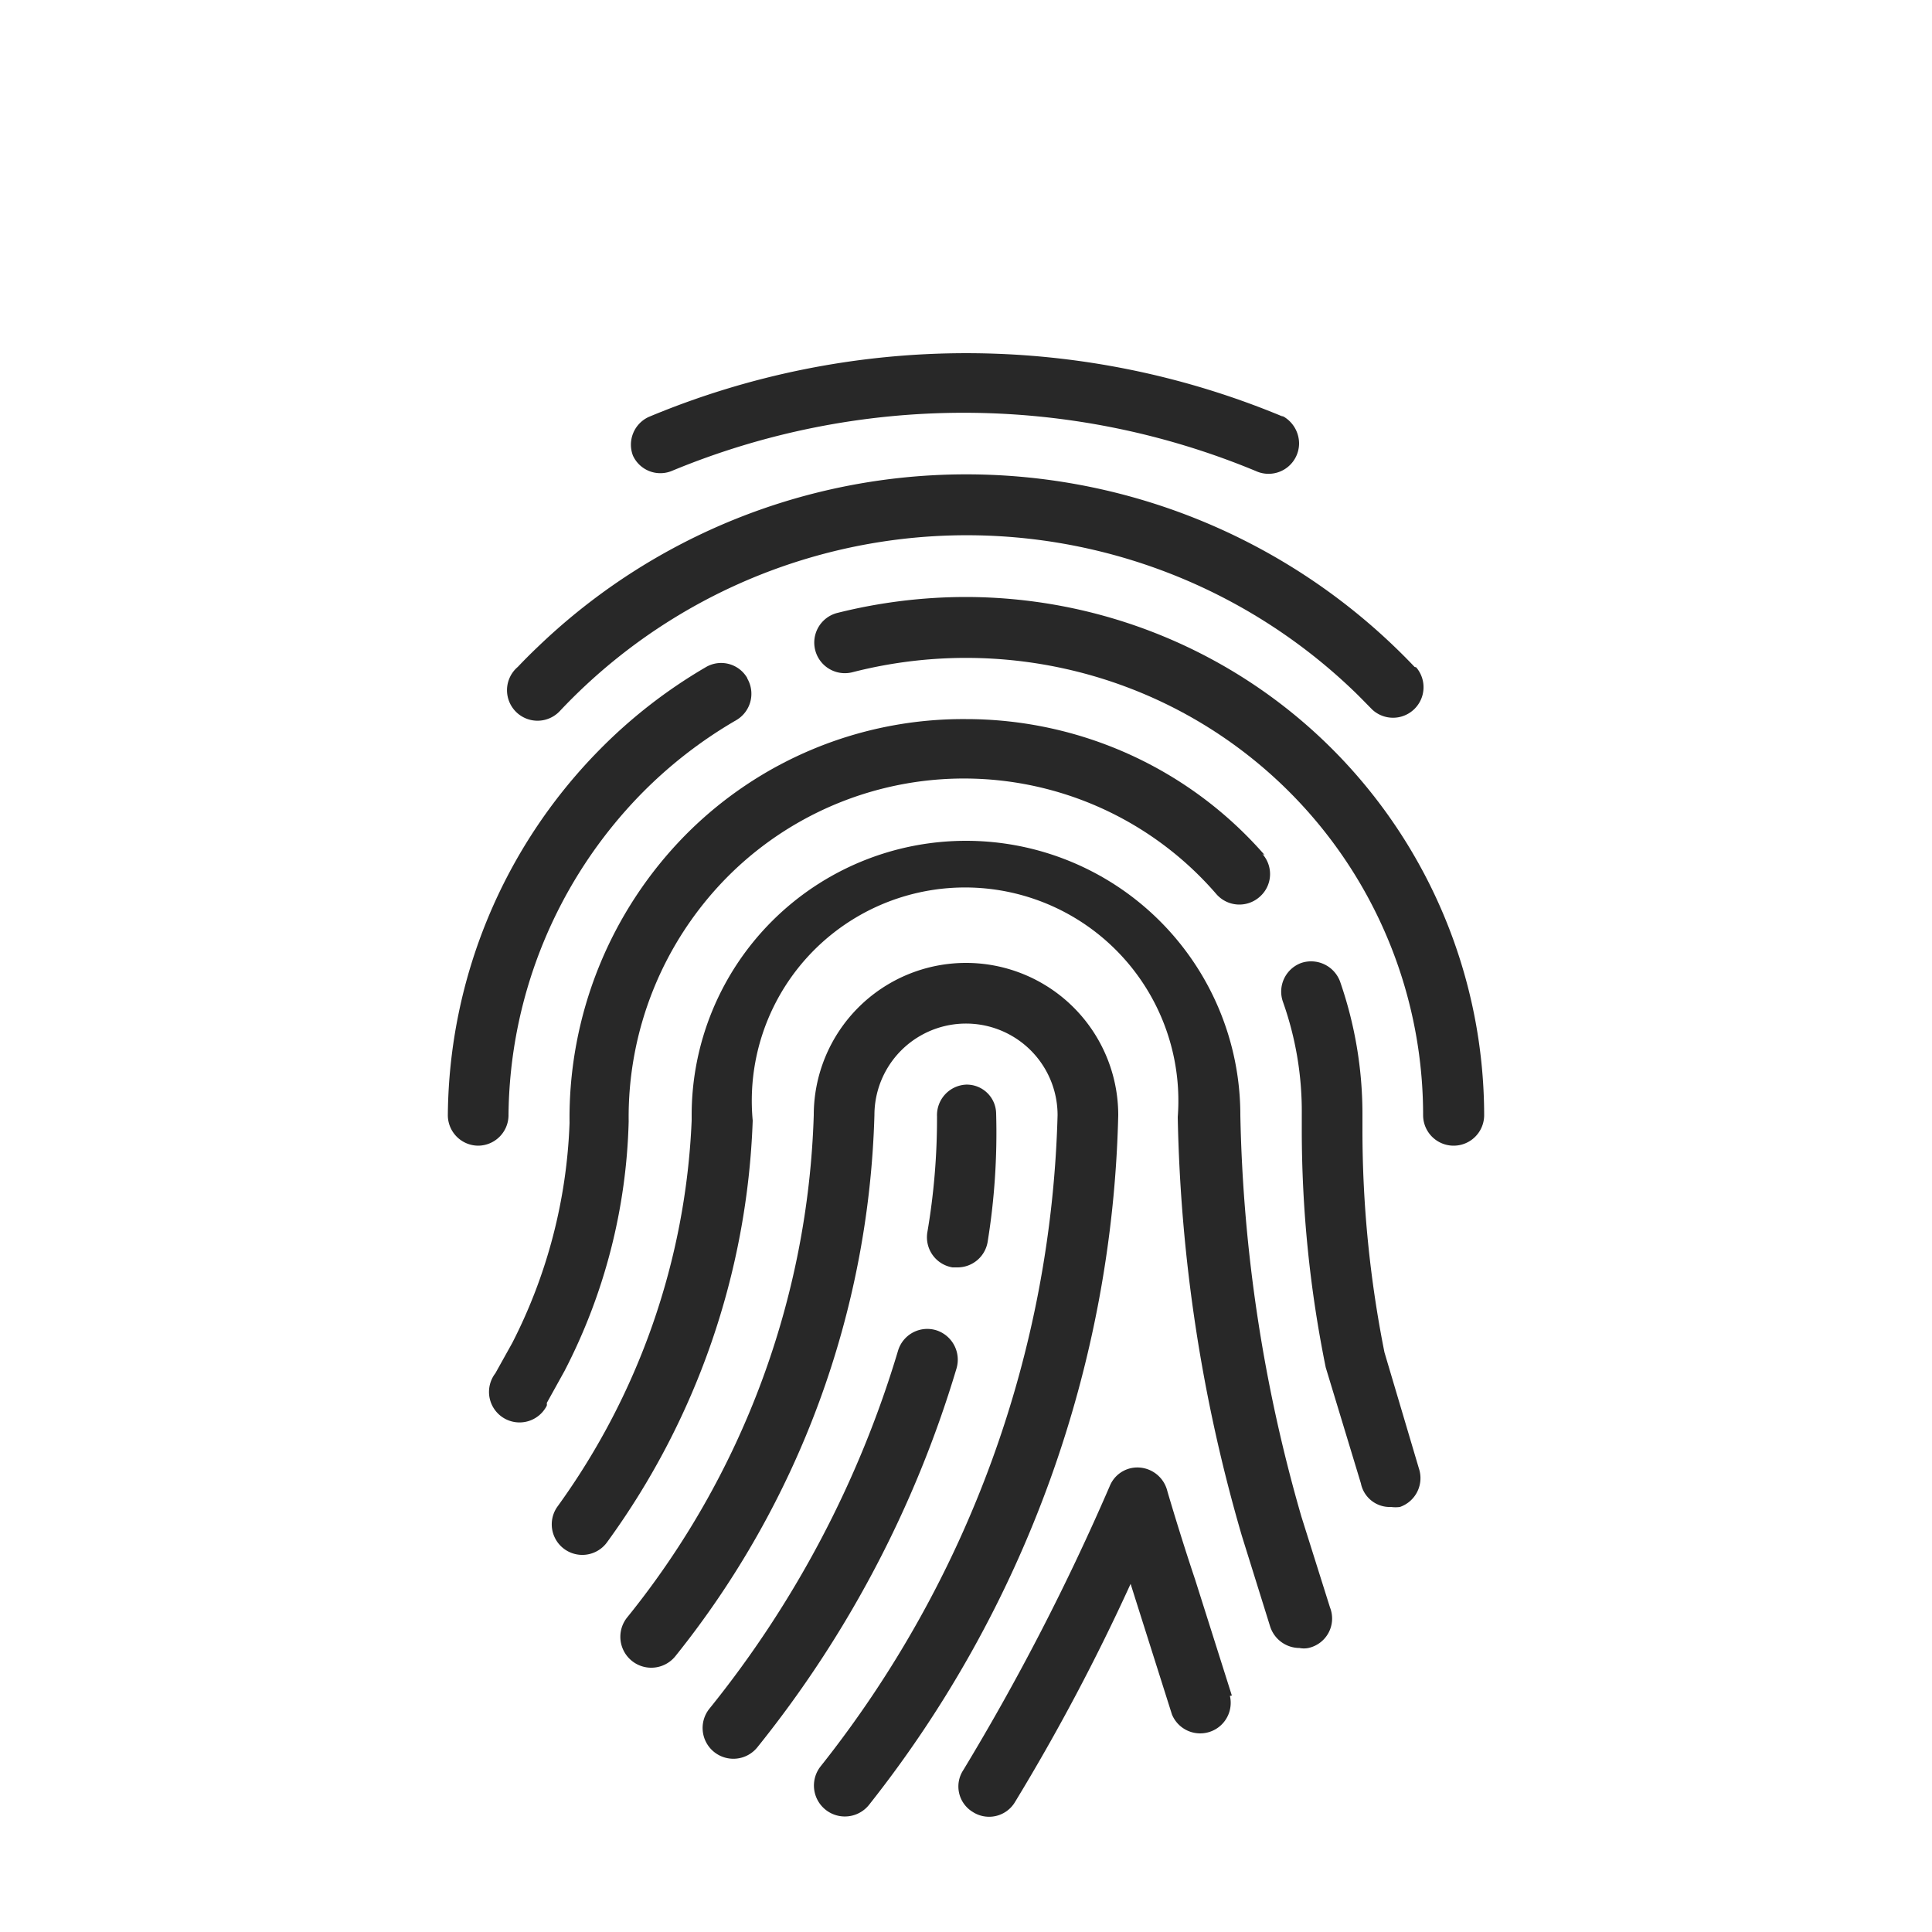
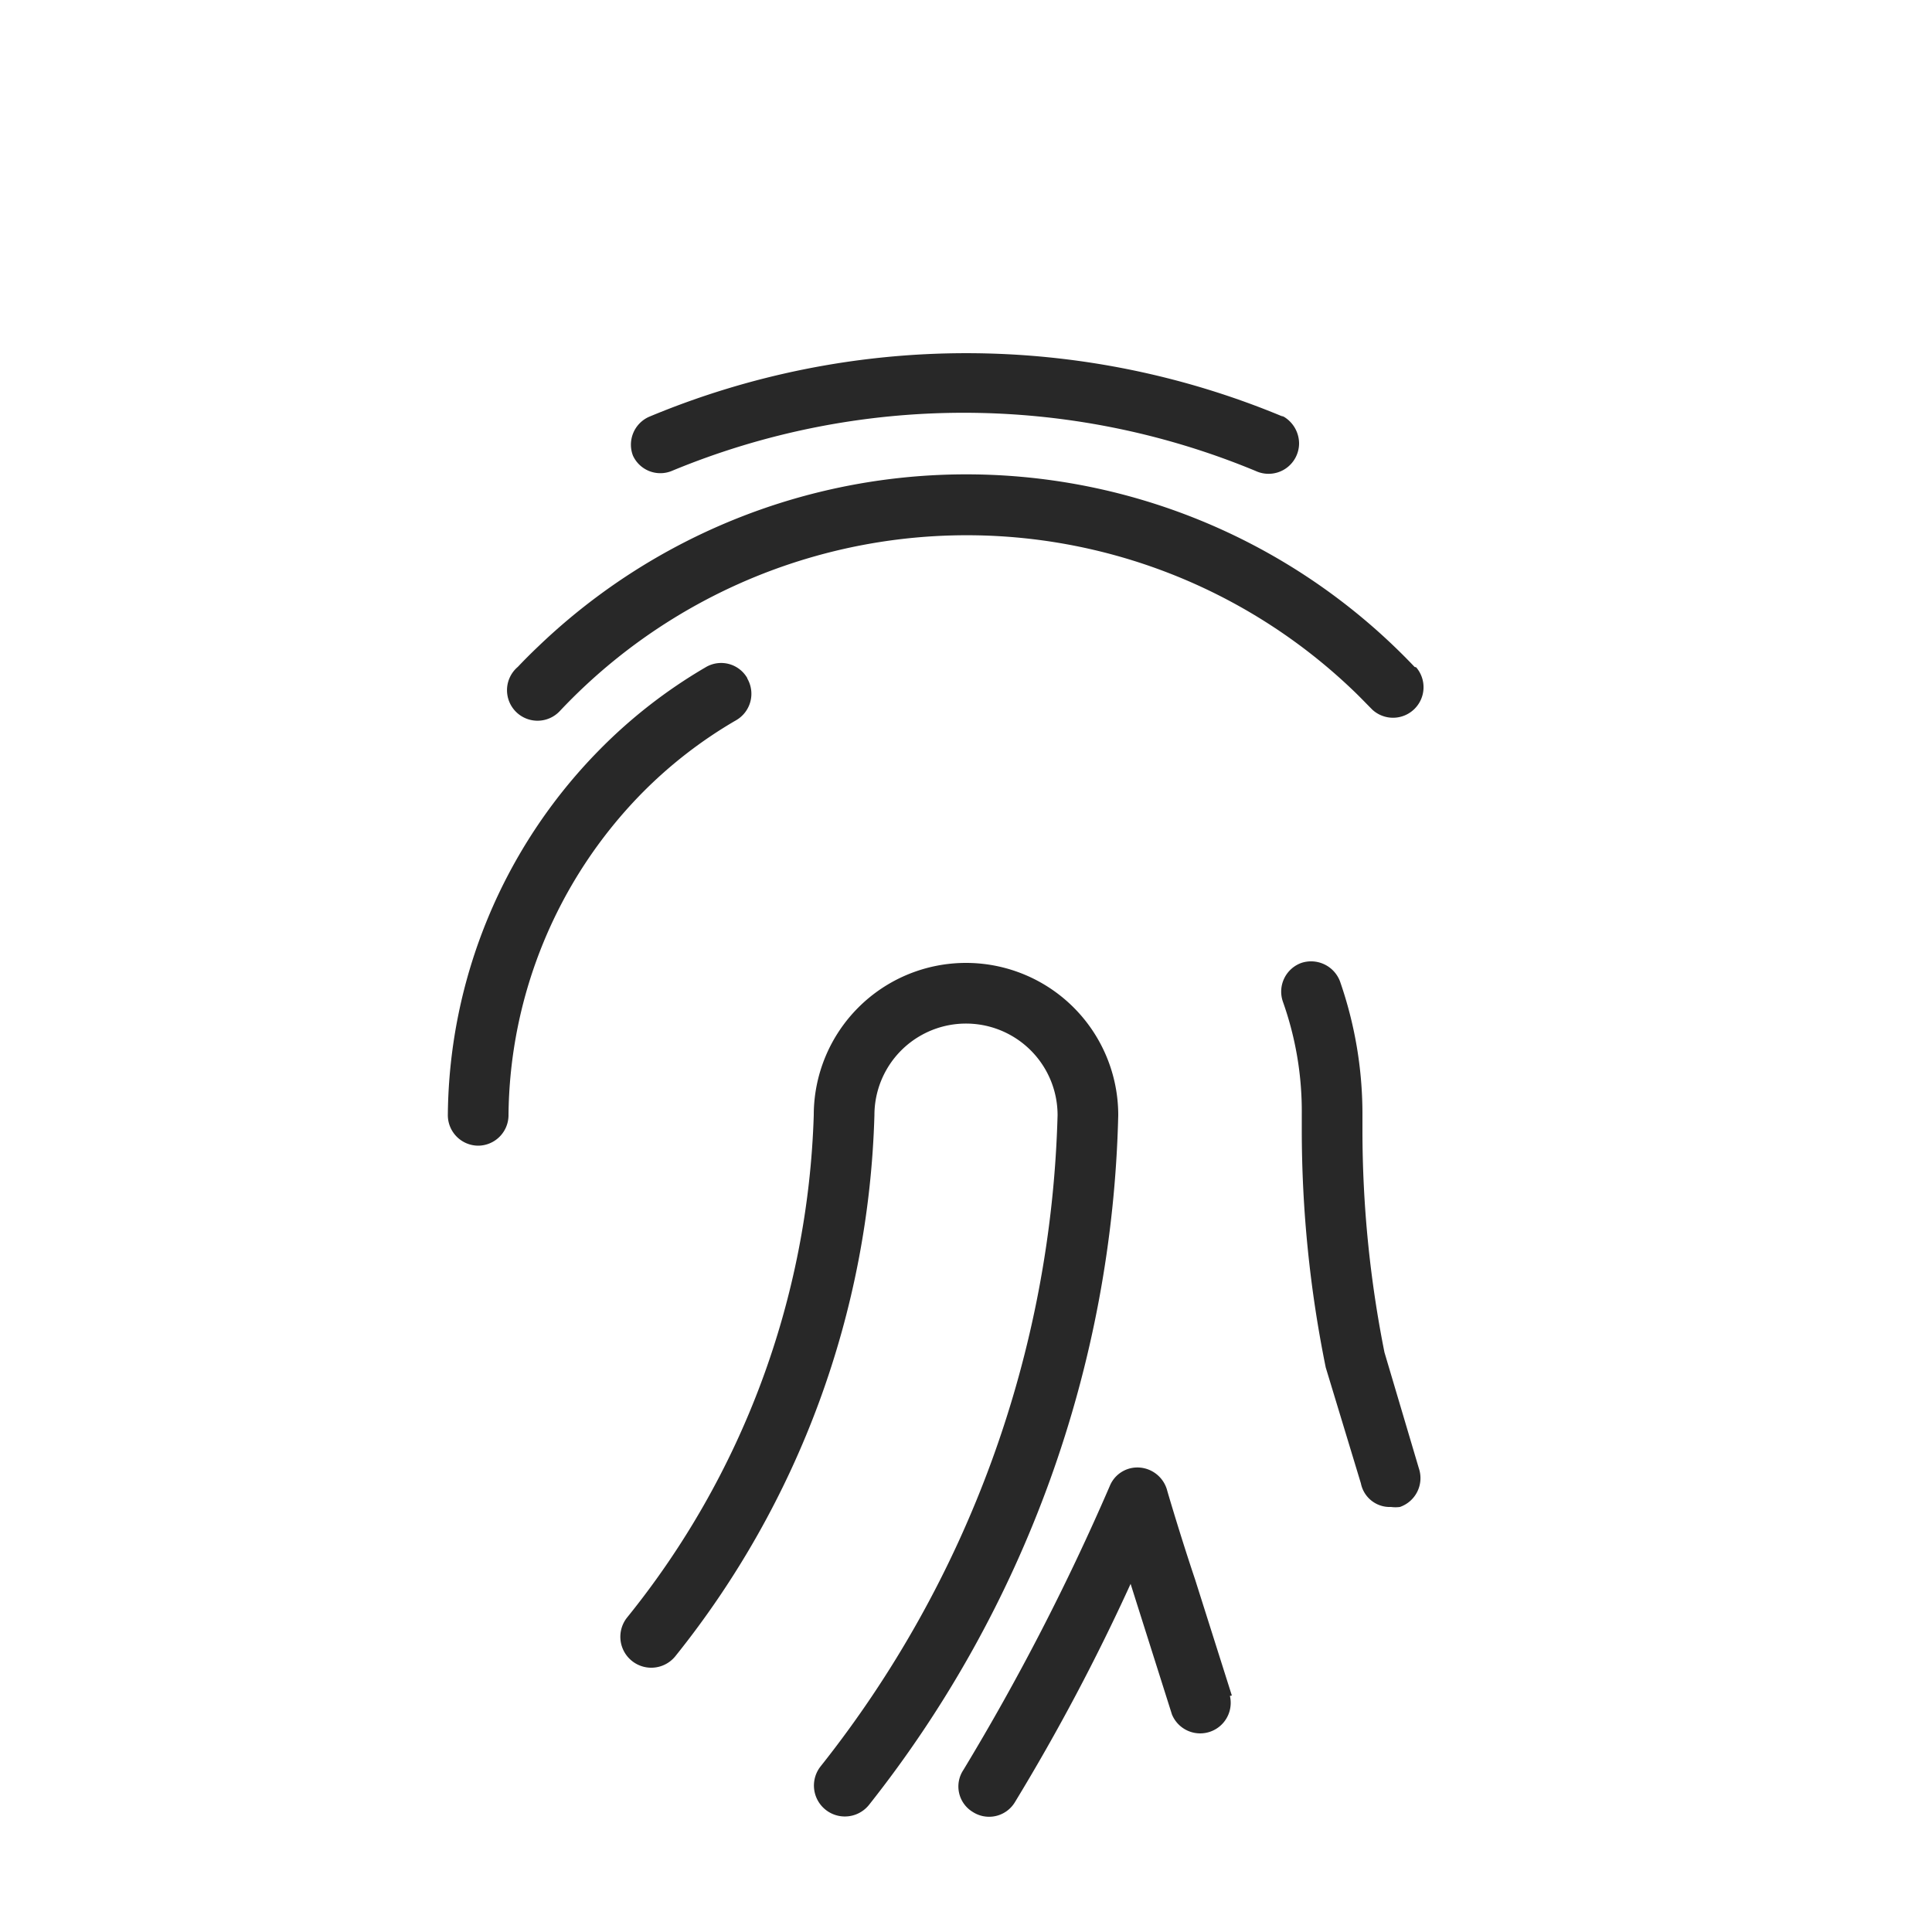
<svg xmlns="http://www.w3.org/2000/svg" id="Ebene_1" data-name="Ebene 1" viewBox="0 0 50 50">
  <defs>
    <style>.cls-1{fill:#282828;}</style>
  </defs>
  <g id="fingerprint">
    <g id="Gruppe_1602" data-name="Gruppe 1602">
      <g id="Gruppe_1601" data-name="Gruppe 1601">
        <path id="Pfad_1157" data-name="Pfad 1157" class="cls-1" d="M33.22,10.79a21.28,21.28,0,0,0-16.43,0,.79.79,0,0,0-.41,1,.78.78,0,0,0,1,.4h0a19.71,19.71,0,0,1,15.12,0,.79.79,0,0,0,1.12-.71.81.81,0,0,0-.46-.73Z" />
      </g>
    </g>
    <g id="Gruppe_1604" data-name="Gruppe 1604">
      <g id="Gruppe_1603" data-name="Gruppe 1603">
        <path id="Pfad_1158" data-name="Pfad 1158" class="cls-1" d="M36.61,17.26a16,16,0,0,0-22.68-.53c-.18.17-.36.35-.53.53a.79.79,0,1,0,1.09,1.14l0,0A14.46,14.46,0,0,1,35,17.85c.18.17.35.35.52.52a.79.79,0,0,0,1.13-1.1Z" />
      </g>
    </g>
    <g id="Gruppe_1606" data-name="Gruppe 1606">
      <g id="Gruppe_1605" data-name="Gruppe 1605">
-         <path id="Pfad_1159" data-name="Pfad 1159" class="cls-1" d="M25,15.45a13.72,13.72,0,0,0-3.32.41.79.79,0,0,0,.37,1.54h0A11.83,11.83,0,0,1,36.83,28.86a.79.79,0,0,0,1.58,0A13.43,13.43,0,0,0,25,15.45Z" />
-       </g>
+         </g>
    </g>
    <g id="Gruppe_1608" data-name="Gruppe 1608">
      <g id="Gruppe_1607" data-name="Gruppe 1607">
        <path id="Pfad_1160" data-name="Pfad 1160" class="cls-1" d="M19.34,17.55a.78.78,0,0,0-1.08-.28,13.16,13.16,0,0,0-2.77,2.16,13.63,13.63,0,0,0-3.9,9.42.79.79,0,0,0,.78.8h0a.79.79,0,0,0,.79-.77,12.05,12.05,0,0,1,3.44-8.34,11.58,11.58,0,0,1,2.45-1.9.79.79,0,0,0,.29-1.08Z" />
      </g>
    </g>
    <g id="Gruppe_1610" data-name="Gruppe 1610">
      <g id="Gruppe_1609" data-name="Gruppe 1609">
-         <path id="Pfad_1161" data-name="Pfad 1161" class="cls-1" d="M32.73,22.13A10.25,10.25,0,0,0,25,18.61a10.11,10.11,0,0,0-7.26,3,10.43,10.43,0,0,0-3,7.45,13.54,13.54,0,0,1-1.48,5.69l-.44.79a.79.79,0,1,0,1.33.84.16.16,0,0,0,0-.07l.46-.83a14.85,14.85,0,0,0,1.66-6.46,8.83,8.83,0,0,1,2.53-6.3,8.63,8.63,0,0,1,12.68.42.79.79,0,0,0,1.12.07.78.78,0,0,0,.07-1.11Z" />
-       </g>
+         </g>
    </g>
    <g id="Gruppe_1612" data-name="Gruppe 1612">
      <g id="Gruppe_1611" data-name="Gruppe 1611">
        <path id="Pfad_1162" data-name="Pfad 1162" class="cls-1" d="M36.72,38,35.83,35a29.37,29.37,0,0,1-.57-5.76v-.43a10.44,10.44,0,0,0-.58-3.41.8.8,0,0,0-1-.48.79.79,0,0,0-.48,1,8.47,8.47,0,0,1,.49,2.91v.43a30.87,30.87,0,0,0,.62,6.13l.91,3A.76.76,0,0,0,36,39a.85.85,0,0,0,.23,0A.79.79,0,0,0,36.72,38Z" />
      </g>
    </g>
    <g id="Gruppe_1614" data-name="Gruppe 1614">
      <g id="Gruppe_1613" data-name="Gruppe 1613">
-         <path id="Pfad_1163" data-name="Pfad 1163" class="cls-1" d="M34.42,41.6l-.74-2.35A40.16,40.16,0,0,1,32.1,28.86a7.1,7.1,0,0,0-14.2,0V29a18.35,18.35,0,0,1-3.48,10,.79.79,0,1,0,1.3.9A19.7,19.7,0,0,0,19.48,29a5.52,5.52,0,1,1,11-.09,41.44,41.44,0,0,0,1.66,10.84l.73,2.34a.8.8,0,0,0,.76.56.59.59,0,0,0,.23,0A.78.78,0,0,0,34.42,41.6Z" />
-       </g>
+         </g>
    </g>
    <g id="Gruppe_1616" data-name="Gruppe 1616">
      <g id="Gruppe_1615" data-name="Gruppe 1615">
        <path id="Pfad_1164" data-name="Pfad 1164" class="cls-1" d="M28.94,28.86a3.94,3.94,0,1,0-7.88,0,21.75,21.75,0,0,1-4.83,13,.79.79,0,0,0,1.25,1,23.42,23.42,0,0,0,5.15-14,2.37,2.37,0,1,1,4.74,0h0a28.31,28.31,0,0,1-6.13,16.85.79.79,0,1,0,1.25,1h0A29.87,29.87,0,0,0,28.94,28.86Z" />
      </g>
    </g>
    <g id="Gruppe_1618" data-name="Gruppe 1618">
      <g id="Gruppe_1617" data-name="Gruppe 1617">
-         <path id="Pfad_1165" data-name="Pfad 1165" class="cls-1" d="M25.78,28.82a.76.76,0,0,0-.78-.75h0a.79.79,0,0,0-.75.82,17.49,17.49,0,0,1-.25,3,.79.79,0,0,0,.65.91h.13a.79.79,0,0,0,.78-.66A17.63,17.63,0,0,0,25.78,28.82Z" />
-       </g>
+         </g>
    </g>
    <g id="Gruppe_1620" data-name="Gruppe 1620">
      <g id="Gruppe_1619" data-name="Gruppe 1619">
-         <path id="Pfad_1166" data-name="Pfad 1166" class="cls-1" d="M24.24,34.43a.79.79,0,0,0-1,.53,27.11,27.11,0,0,1-4.88,9.26.79.79,0,1,0,1.24,1,28.76,28.76,0,0,0,5.15-9.79A.8.8,0,0,0,24.24,34.43Z" />
-       </g>
+         </g>
    </g>
    <g id="Gruppe_1622" data-name="Gruppe 1622">
      <g id="Gruppe_1621" data-name="Gruppe 1621">
        <path id="Pfad_1167" data-name="Pfad 1167" class="cls-1" d="M31.88,43.88l-.95-3c-.38-1.13-.73-2.32-.73-2.33a.8.8,0,0,0-.71-.57.77.77,0,0,0-.77.48,60.73,60.73,0,0,1-3.79,7.35.77.77,0,0,0,.24,1.08.78.78,0,0,0,1.09-.24,54,54,0,0,0,3-5.66l.12.38.95,3a.79.79,0,0,0,1.5-.48Z" />
      </g>
    </g>
  </g>
</svg>